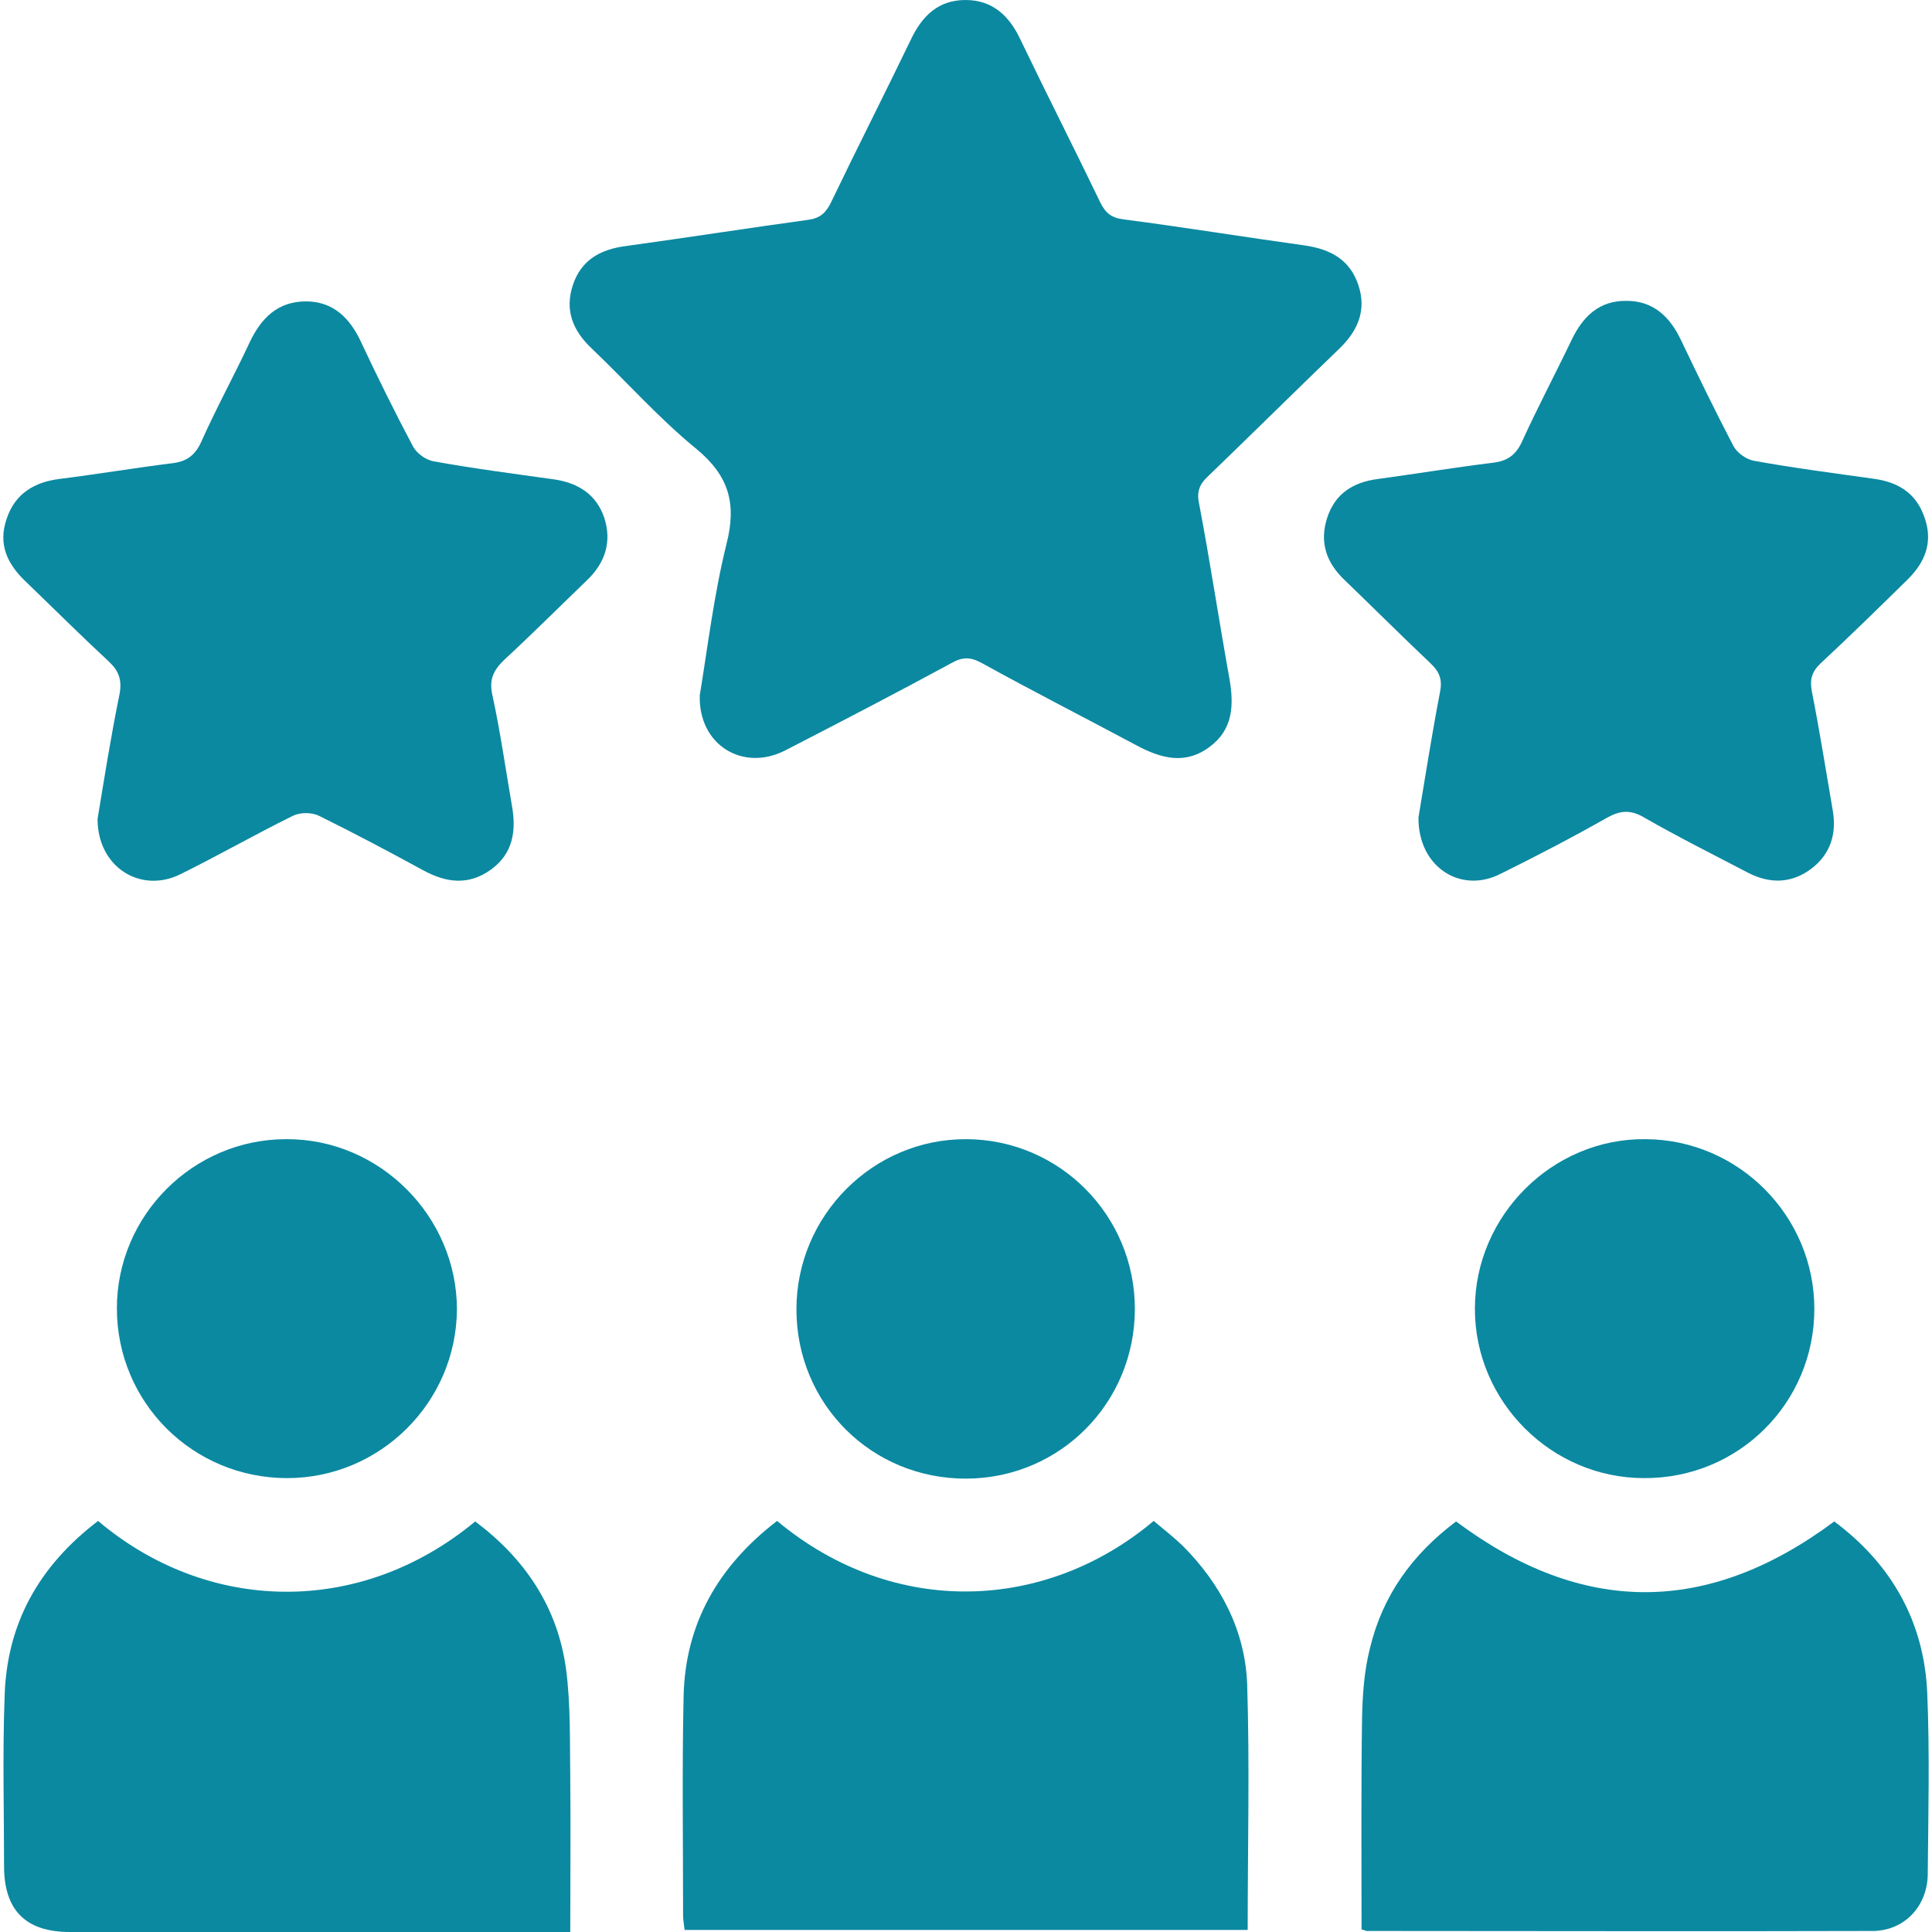
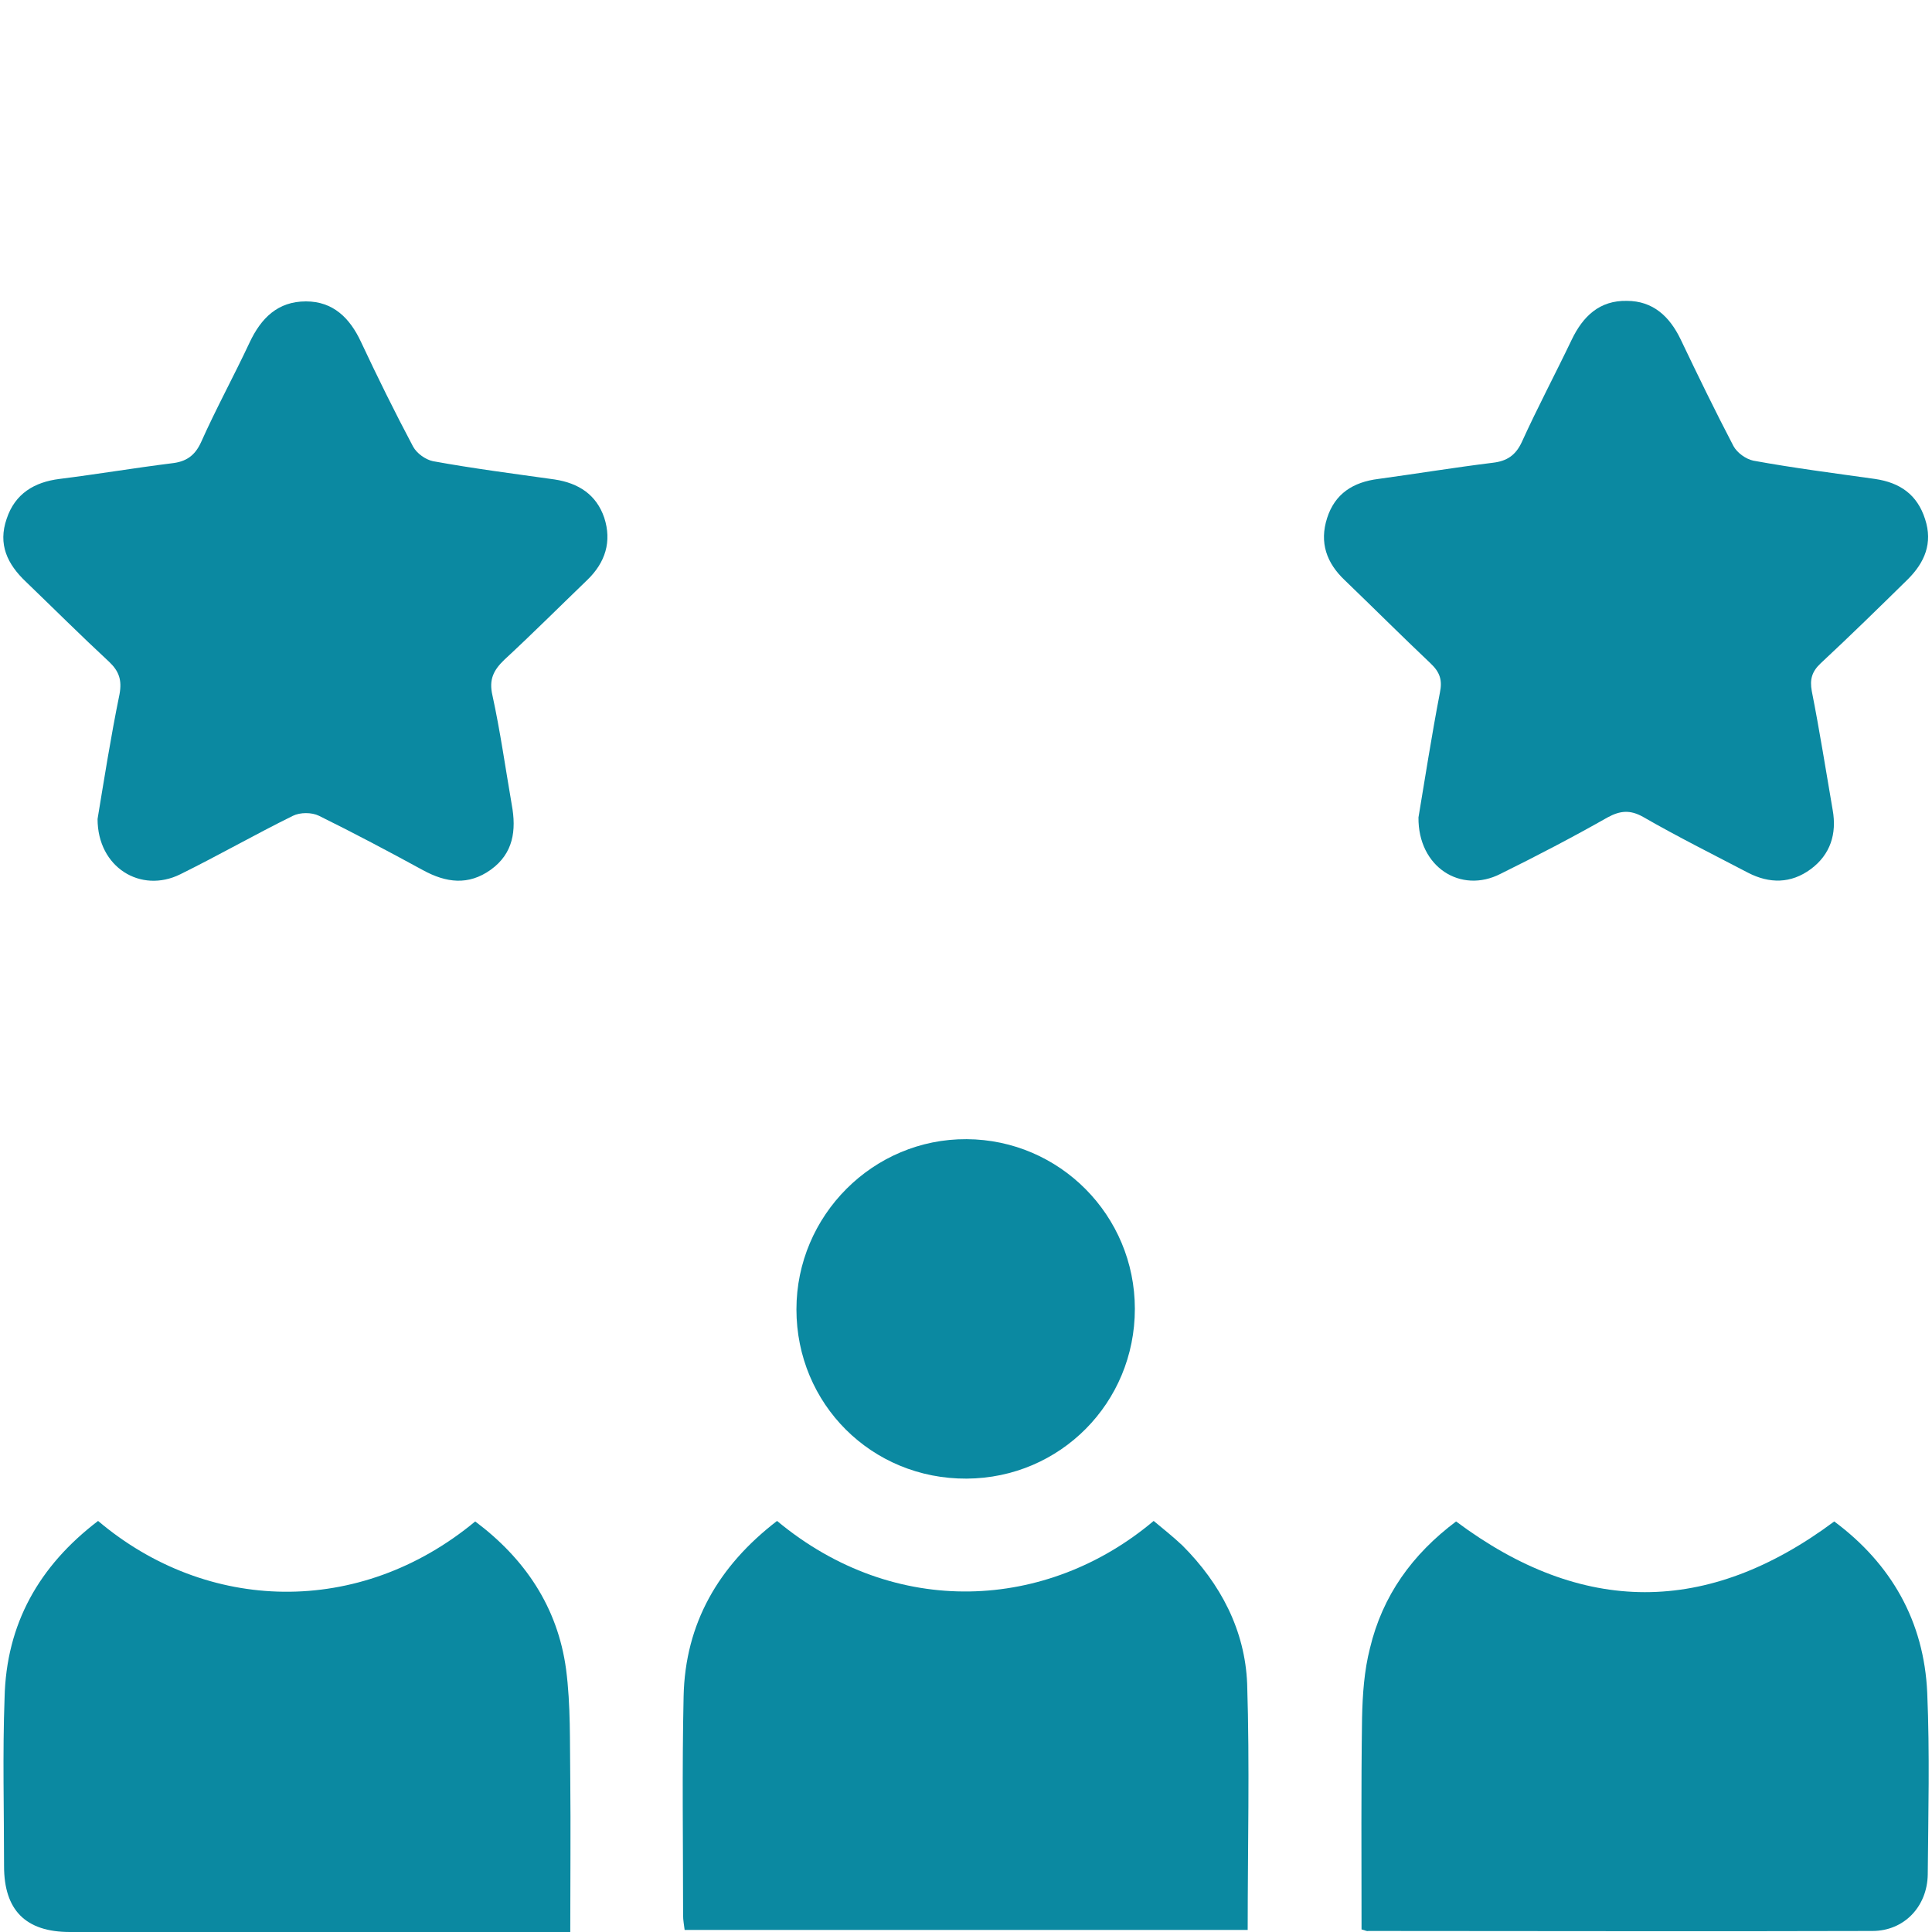
<svg xmlns="http://www.w3.org/2000/svg" width="30" height="30" viewBox="0 0 30 30" fill="none">
-   <path d="M10.866 10.795C10.988 10.057 11.085 9.238 11.28 8.451C11.442 7.818 11.32 7.388 10.809 6.967C10.233 6.496 9.731 5.929 9.187 5.41C8.895 5.134 8.766 4.818 8.895 4.428C9.025 4.031 9.333 3.869 9.723 3.82C10.663 3.69 11.604 3.544 12.545 3.414C12.731 3.39 12.821 3.309 12.902 3.147C13.307 2.303 13.737 1.46 14.143 0.616C14.321 0.243 14.572 0 14.994 0C15.416 0 15.675 0.251 15.846 0.616C16.251 1.46 16.681 2.303 17.087 3.147C17.168 3.309 17.257 3.382 17.444 3.406C18.384 3.528 19.325 3.682 20.266 3.812C20.655 3.869 20.963 4.031 21.093 4.428C21.223 4.818 21.085 5.134 20.801 5.41C20.12 6.066 19.439 6.74 18.757 7.397C18.628 7.518 18.579 7.632 18.619 7.818C18.79 8.719 18.928 9.635 19.09 10.535C19.163 10.949 19.147 11.33 18.782 11.598C18.401 11.882 18.027 11.776 17.646 11.573C16.843 11.144 16.032 10.73 15.238 10.292C15.059 10.195 14.937 10.203 14.767 10.3C13.915 10.762 13.056 11.208 12.188 11.655C11.531 11.987 10.842 11.565 10.866 10.795Z" fill="#0B89A1" />
  <path d="M22.026 12.693C22.124 12.109 22.229 11.428 22.359 10.754C22.399 10.56 22.359 10.438 22.213 10.3C21.767 9.878 21.329 9.44 20.883 9.011C20.599 8.743 20.485 8.427 20.607 8.045C20.729 7.664 21.012 7.486 21.402 7.437C21.994 7.356 22.586 7.259 23.178 7.186C23.397 7.161 23.535 7.072 23.632 6.861C23.875 6.326 24.151 5.807 24.403 5.28C24.581 4.907 24.841 4.663 25.262 4.672C25.668 4.672 25.927 4.915 26.098 5.272C26.365 5.831 26.633 6.383 26.917 6.926C26.974 7.032 27.111 7.129 27.225 7.153C27.849 7.267 28.482 7.348 29.115 7.437C29.504 7.494 29.772 7.681 29.893 8.062C30.015 8.435 29.885 8.735 29.626 8.994C29.18 9.432 28.733 9.87 28.271 10.3C28.133 10.43 28.101 10.552 28.133 10.73C28.255 11.346 28.352 11.963 28.458 12.579C28.523 12.944 28.425 13.268 28.117 13.496C27.809 13.723 27.476 13.723 27.144 13.552C26.601 13.268 26.049 12.993 25.514 12.685C25.311 12.571 25.157 12.587 24.962 12.693C24.419 13.001 23.859 13.293 23.3 13.569C22.683 13.885 22.018 13.463 22.026 12.693Z" fill="#0B89A1" />
  <path d="M1.515 12.717C1.612 12.133 1.718 11.452 1.856 10.779C1.896 10.56 1.848 10.422 1.694 10.276C1.256 9.87 0.834 9.449 0.404 9.035C0.112 8.759 -0.034 8.451 0.104 8.054C0.234 7.664 0.534 7.486 0.923 7.437C1.507 7.364 2.083 7.267 2.667 7.194C2.886 7.17 3.024 7.08 3.121 6.869C3.356 6.342 3.632 5.839 3.875 5.32C4.054 4.939 4.313 4.68 4.751 4.68C5.173 4.68 5.432 4.939 5.603 5.304C5.862 5.856 6.13 6.399 6.414 6.934C6.471 7.04 6.608 7.137 6.722 7.161C7.346 7.275 7.979 7.356 8.612 7.445C8.985 7.502 9.26 7.681 9.382 8.037C9.504 8.41 9.398 8.735 9.123 9.002C8.693 9.416 8.271 9.838 7.833 10.243C7.663 10.406 7.59 10.552 7.646 10.795C7.768 11.354 7.849 11.93 7.947 12.498C8.02 12.895 7.971 13.252 7.622 13.504C7.273 13.755 6.925 13.707 6.568 13.512C6.033 13.22 5.497 12.936 4.954 12.668C4.84 12.612 4.662 12.612 4.548 12.668C3.956 12.96 3.389 13.285 2.797 13.577C2.188 13.877 1.515 13.471 1.515 12.717Z" fill="#0B89A1" />
  <path d="M1.523 23.617C3.21 25.045 5.578 25.118 7.379 23.625C8.149 24.201 8.66 24.955 8.79 25.921C8.863 26.48 8.847 27.048 8.855 27.616C8.863 28.394 8.855 29.173 8.855 30C8.733 30 8.628 30 8.522 30C6.04 30 3.567 30 1.085 30C0.396 30 0.063 29.659 0.063 28.978C0.063 28.11 0.039 27.234 0.071 26.367C0.096 25.215 0.607 24.315 1.523 23.617Z" fill="#0B89A1" />
  <path d="M21.142 29.96C21.142 28.857 21.134 27.77 21.15 26.675C21.158 26.31 21.183 25.945 21.272 25.596C21.467 24.777 21.929 24.136 22.61 23.625C24.565 25.085 26.511 25.093 28.482 23.625C29.366 24.282 29.877 25.175 29.926 26.286C29.966 27.227 29.942 28.167 29.934 29.108C29.926 29.603 29.569 29.984 29.074 29.984C26.462 29.992 23.851 29.984 21.248 29.984C21.223 29.992 21.207 29.976 21.142 29.96Z" fill="#0B89A1" />
  <path d="M12.066 23.617C13.899 25.142 16.259 25.012 17.914 23.617C18.06 23.739 18.214 23.86 18.36 23.998C18.952 24.59 19.333 25.312 19.366 26.148C19.406 27.413 19.374 28.678 19.374 29.968C16.462 29.968 13.559 29.968 10.631 29.968C10.623 29.895 10.607 29.822 10.607 29.741C10.607 28.605 10.59 27.478 10.615 26.342C10.639 25.207 11.158 24.315 12.066 23.617Z" fill="#0B89A1" />
  <path d="M17.622 20.324C17.622 21.784 16.462 22.952 15.01 22.96C13.534 22.968 12.367 21.8 12.367 20.332C12.367 18.873 13.559 17.68 15.01 17.689C16.454 17.697 17.622 18.873 17.622 20.324Z" fill="#0B89A1" />
-   <path d="M25.529 22.952C24.086 22.952 22.902 21.76 22.902 20.325C22.902 18.873 24.11 17.672 25.554 17.689C26.997 17.697 28.173 18.881 28.173 20.325C28.173 21.784 26.997 22.96 25.529 22.952Z" fill="#0B89A1" />
-   <path d="M4.459 22.952C2.991 22.952 1.815 21.776 1.815 20.316C1.815 18.873 2.999 17.689 4.443 17.689C5.895 17.68 7.095 18.889 7.095 20.332C7.087 21.776 5.903 22.952 4.459 22.952Z" fill="#0B89A1" />
</svg>